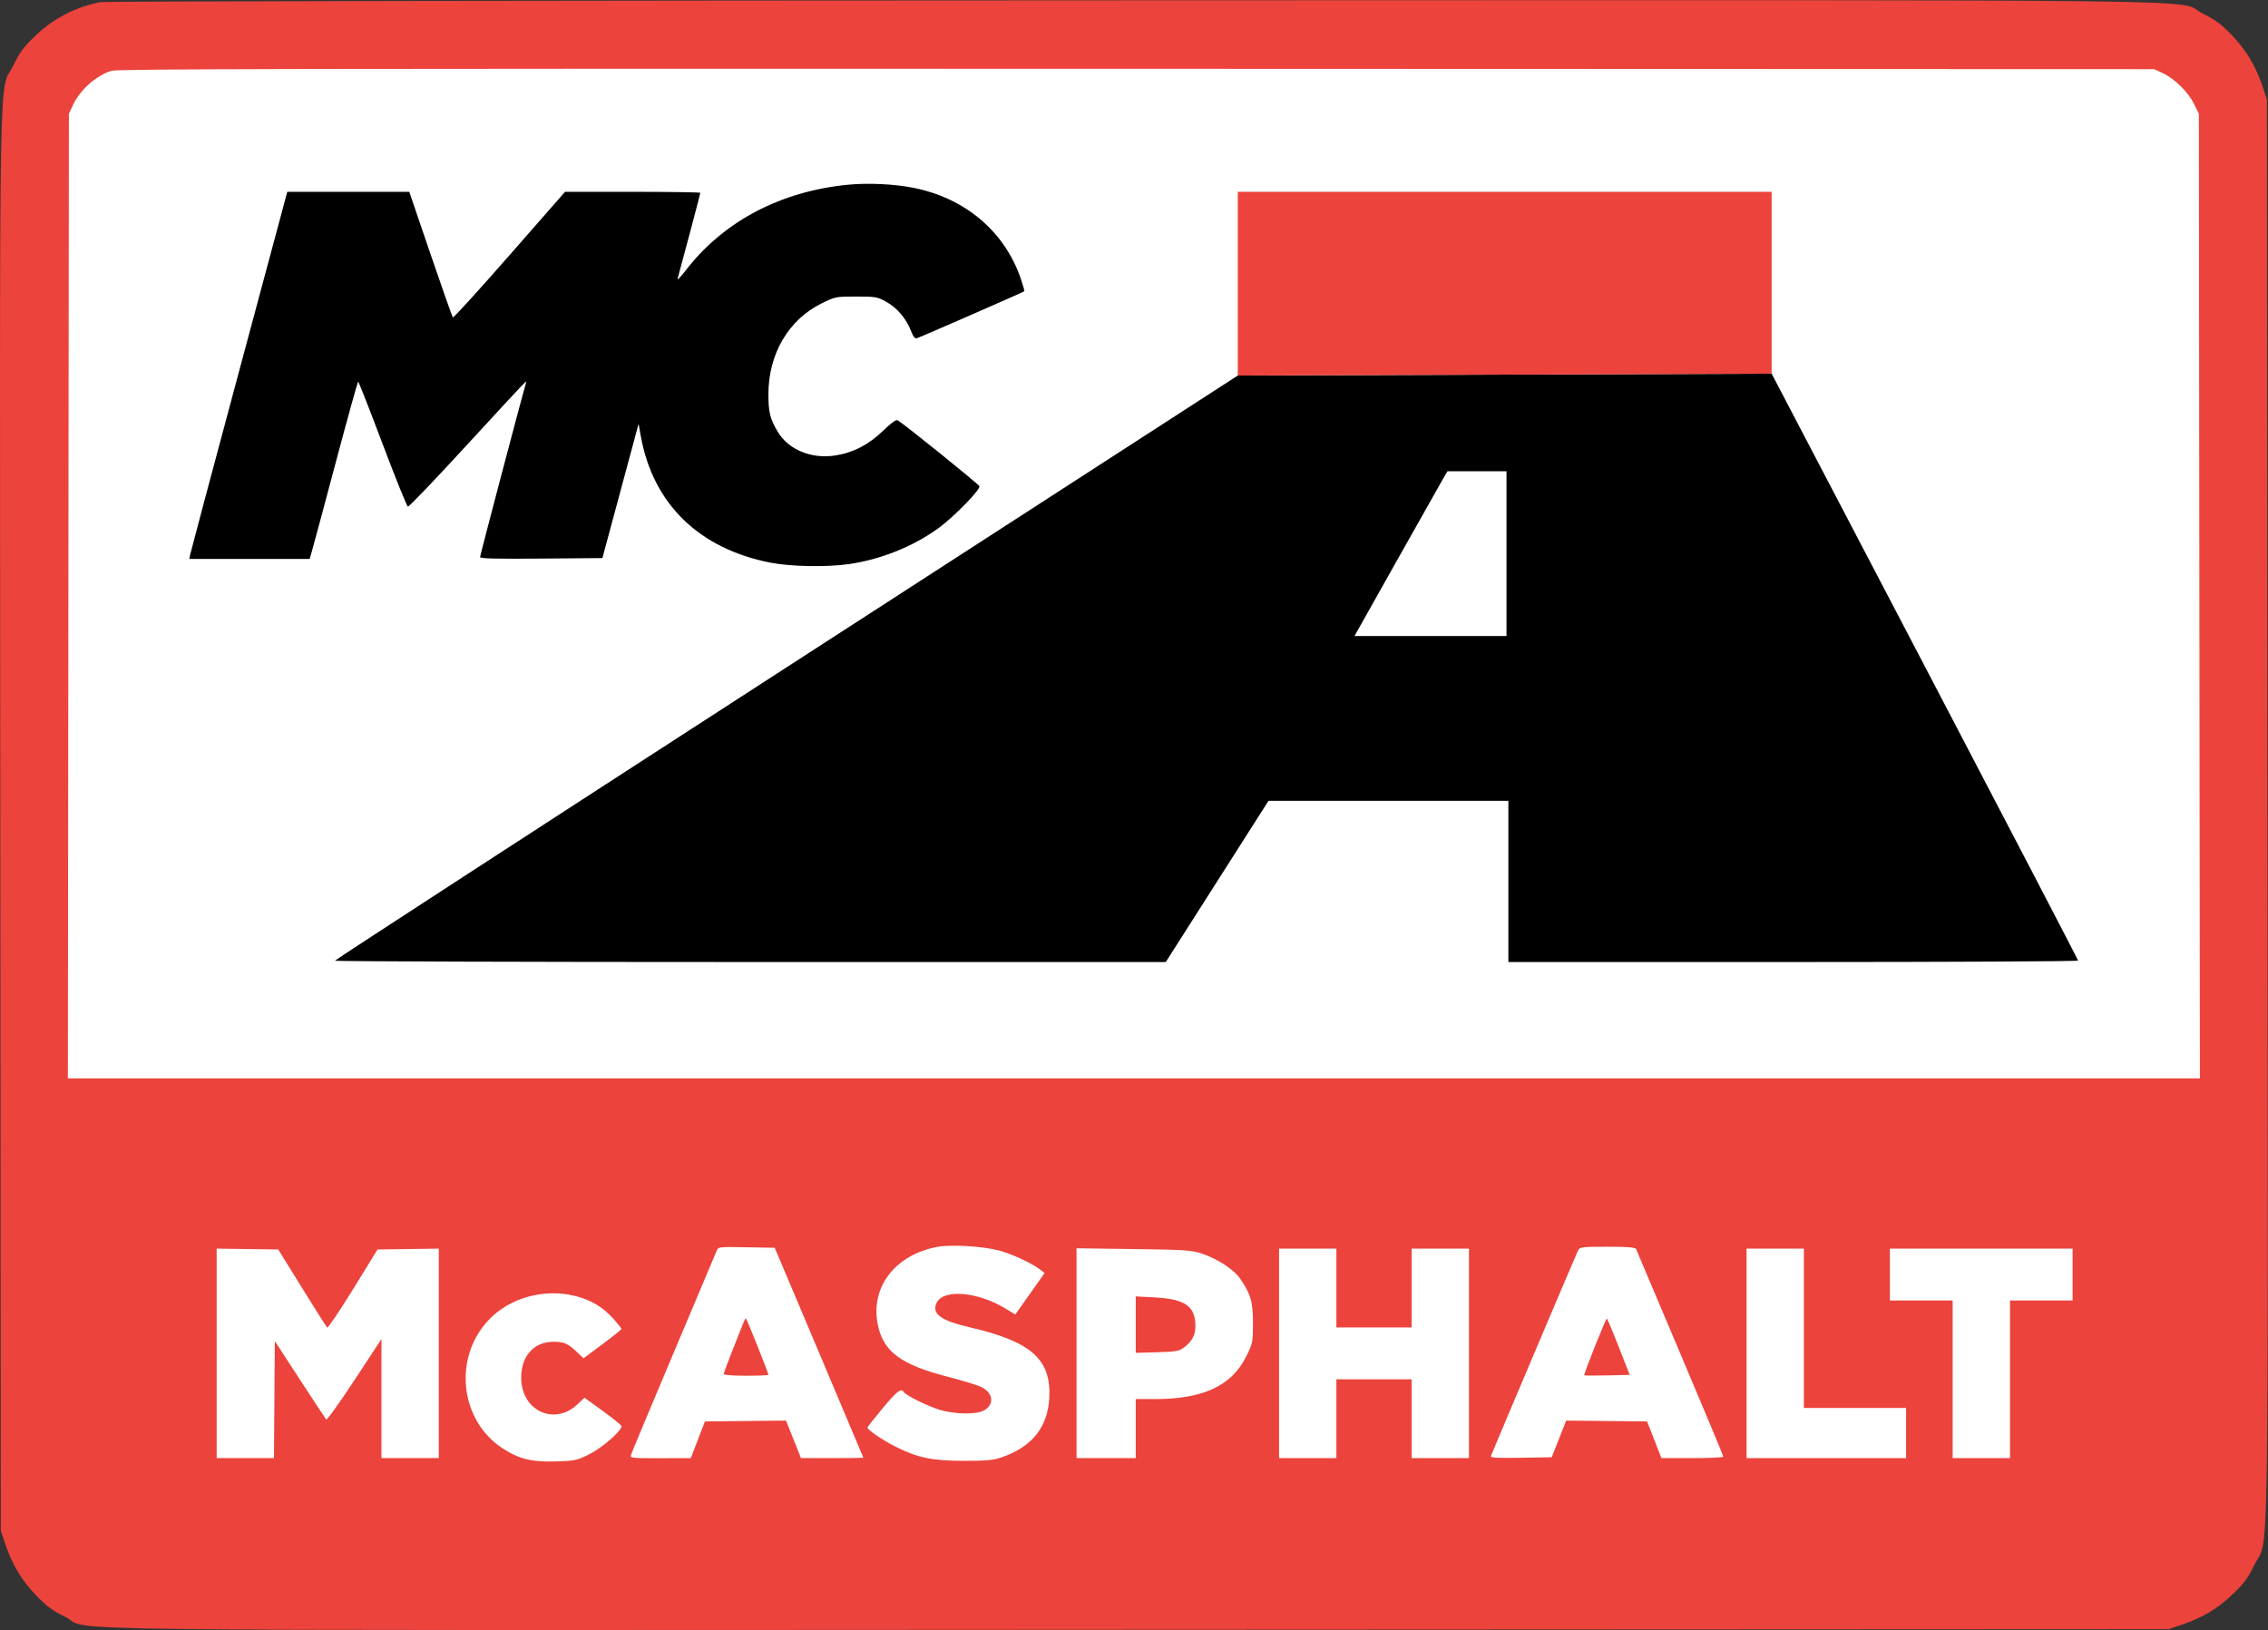
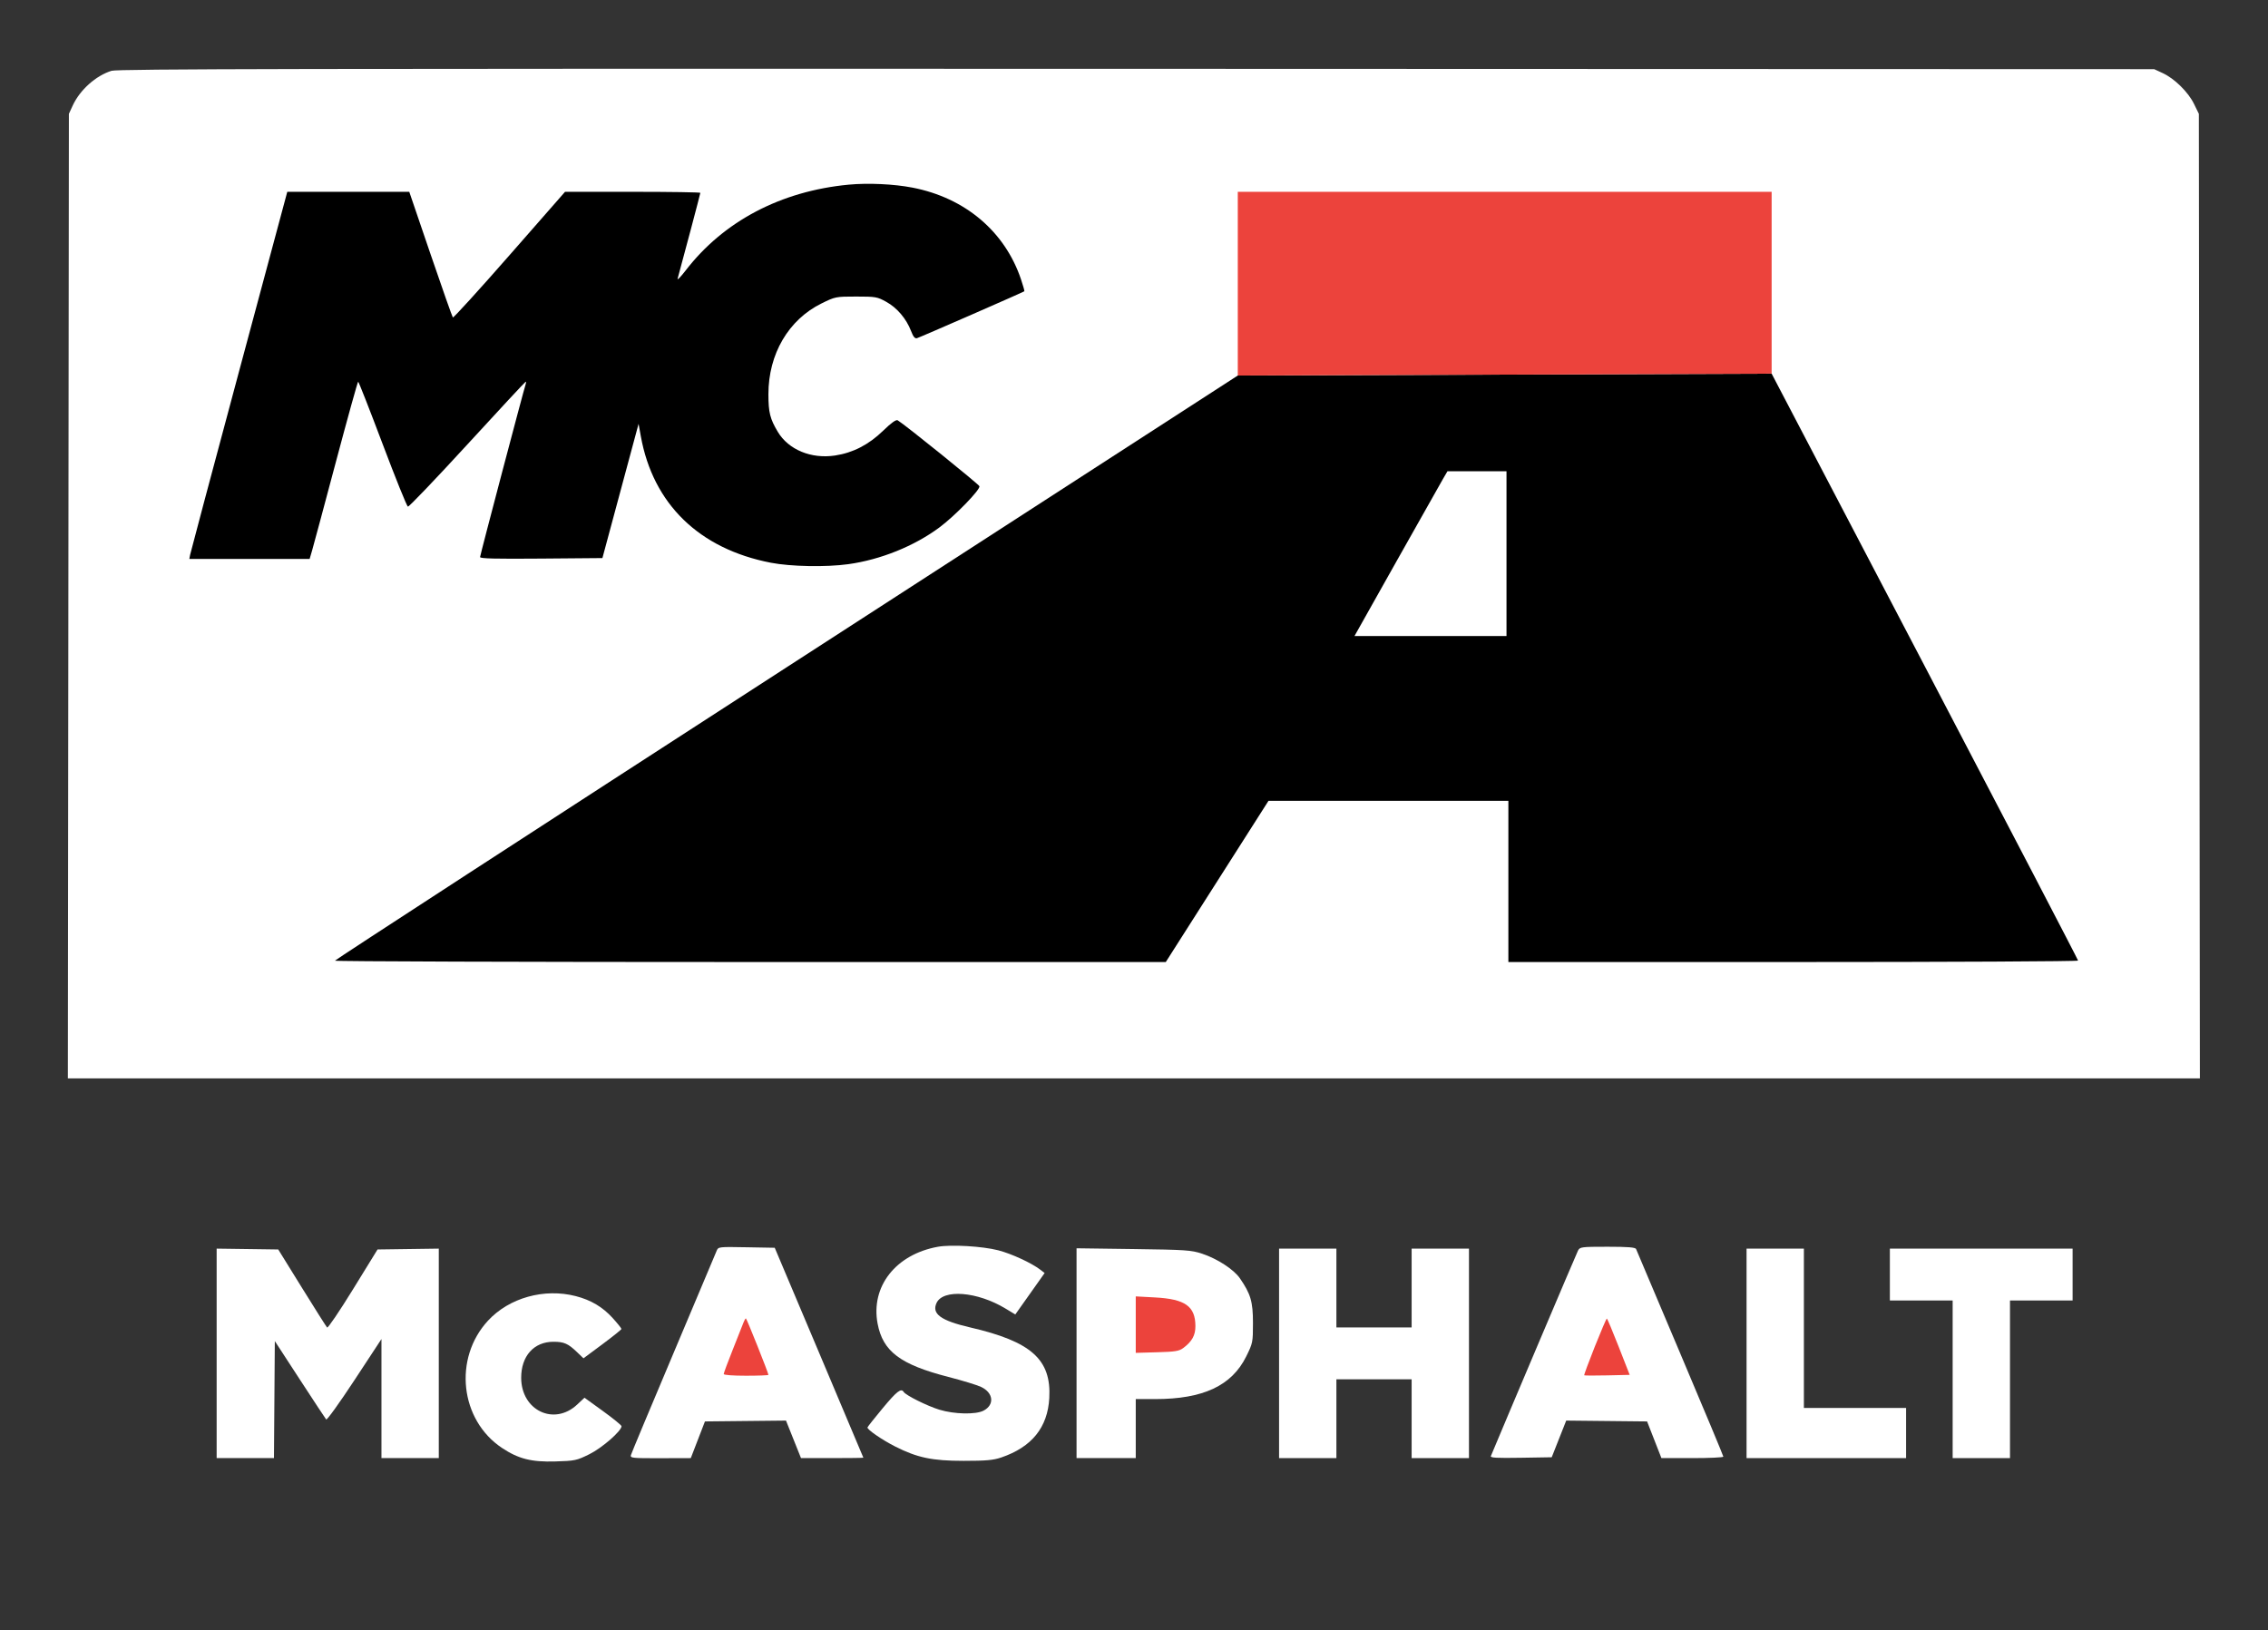
<svg xmlns="http://www.w3.org/2000/svg" version="1.1" x="0" y="0" width="1266" height="910" viewBox="0, 0, 1266, 910">
  <rect x="0" y="0" width="1266" height="910" fill="#333333" stroke="none" />
  <g id="Layer_1">
-     <path d="M56.074,1.18 C42.074,3.917 30.003,10.165 19.693,20.009 C13.199,26.21 11.137,28.99 7.448,36.514 C-0.829,53.397 -0.143,13.657 0.173,458.133 L0.455,854.608 L2.823,861.656 C6.759,873.37 11.884,882.003 19.843,890.323 C25.976,896.735 28.932,898.938 36.36,902.638 C52.899,910.875 -6.497,910.161 635.883,909.844 L1210.454,909.561 L1217.502,907.193 C1229.216,903.257 1237.849,898.132 1246.168,890.174 C1252.663,883.962 1254.725,881.18 1258.414,873.656 C1266.691,856.773 1266.005,896.513 1265.689,452.037 L1265.406,55.562 L1263.039,48.514 C1259.103,36.8 1253.977,28.167 1246.019,19.847 C1239.886,13.435 1236.93,11.232 1229.502,7.532 C1212.967,-0.703 1271.978,0.024 632.645,0.182 C313.693,0.261 58.516,0.703 56.074,1.18" fill="#EC433C" />
    <path d="M1207.216,40.811 C1213.788,43.85 1221.445,51.371 1224.659,57.943 L1227.407,63.562 L1227.978,602.037 L37.884,602.037 L38.455,63.562 L40.606,58.895 C44.617,50.189 53.503,42.244 62.265,39.527 C65.698,38.463 169.122,38.263 634.455,38.419 L1202.454,38.609 L1207.216,40.811" fill="#FFFFFF" />
    <path d="M557.217,698.019 C564.645,699.936 575.771,705.073 580.741,708.88 L583.121,710.704 L566.741,733.847 L561.217,730.512 C545.503,721.027 526.391,719.513 522.759,727.466 C519.997,733.513 525.217,737.3 541.502,741.065 C575.693,748.97 586.907,758.975 585.714,780.513 C584.806,796.922 575.979,807.852 558.931,813.674 C554.458,815.202 550.455,815.561 537.883,815.561 C520.36,815.561 512.071,813.825 499.693,807.562 C492.36,803.852 483.901,798.016 484.231,796.894 C484.355,796.473 488.172,791.656 492.759,786.132 C500.589,776.704 503.017,774.822 504.431,777.085 C505.618,778.984 517.598,784.951 524.36,787.01 C532.741,789.563 544.639,789.815 549.026,787.533 C555.279,784.28 554.55,777.519 547.598,774.277 C545.289,773.2 537.122,770.706 529.407,768.722 C502.55,761.814 492.828,754.5 489.883,738.989 C485.944,718.24 499.979,700.316 523.503,696.054 C530.891,694.715 548.36,695.733 557.217,698.019" fill="#FFFFFF" />
    <path d="M457.169,755.085 C470.774,787.275 481.905,813.668 481.931,813.799 C481.957,813.93 474.169,814.037 464.55,814.037 L447.122,814.037 L438.741,793.085 L416.122,793.323 L393.503,793.561 L385.598,814.037 L368.646,814.085 C352.931,814.129 351.728,814.004 352.169,812.37 C352.432,811.4 363.088,785.894 375.884,755.608 C388.68,725.323 399.528,699.581 400.026,698.323 C400.923,696.058 401.074,696.04 416.693,696.323 L432.455,696.609 L457.169,755.085" fill="#FFFFFF" />
    <path d="M913.264,697.323 C913.553,698.031 924.616,724.18 937.883,755.513 C951.151,786.847 961.978,812.782 961.978,813.227 C961.978,813.673 954.216,814.037 944.693,814.037 L927.407,814.037 L919.407,793.561 L896.835,793.323 L874.264,793.085 L866.169,813.561 L848.931,813.846 C835.312,814.072 831.801,813.872 832.207,812.894 C839.8,794.608 880.073,699.626 880.866,698.132 C881.92,696.147 882.788,696.037 897.359,696.037 C908.693,696.037 912.878,696.375 913.264,697.323" fill="#FFFFFF" />
    <path d="M168.55,718.942 C175.803,730.656 182.155,740.689 182.598,741.132 C183.043,741.577 189.566,731.942 197.074,719.751 L210.741,697.561 L227.836,697.323 L244.931,697.085 L244.931,814.037 L212.931,814.037 L212.931,747.561 L197.884,770.466 C189.625,783.037 182.492,792.962 182.074,792.466 C181.654,791.967 175.049,781.942 167.36,770.132 L153.408,748.704 L152.931,814.037 L120.932,814.037 L120.932,697.085 L138.122,697.323 L155.312,697.561 L168.55,718.942" fill="#FFFFFF" />
    <path d="M671.026,699.923 C679.502,702.723 688.713,708.721 692.116,713.656 C698.152,722.407 699.407,726.704 699.407,738.608 C699.407,749.37 699.31,749.853 695.644,757.275 C687.584,773.593 671.598,781.085 644.836,781.085 L633.979,781.085 L633.979,814.037 L600.931,814.037 L600.931,696.894 L632.693,697.323 C662.026,697.719 664.957,697.917 671.026,699.923" fill="#FFFFFF" />
    <path d="M745.978,719.085 L745.978,741.085 L787.978,741.085 L787.978,697.085 L819.978,697.085 L819.978,814.037 L787.978,814.037 L787.978,770.037 L745.978,770.037 L745.978,814.037 L713.979,814.037 L713.979,697.085 L745.978,697.085 L745.978,719.085" fill="#FFFFFF" />
    <path d="M1006.931,741.561 L1006.931,786.037 L1063.978,786.037 L1063.978,814.037 L974.931,814.037 L974.931,697.085 L1006.931,697.085 L1006.931,741.561" fill="#FFFFFF" />
    <path d="M1156.93,711.561 L1156.93,726.037 L1121.978,726.037 L1121.978,814.037 L1089.978,814.037 L1089.978,726.037 L1054.931,726.037 L1054.931,697.085 L1156.93,697.085 L1156.93,711.561" fill="#FFFFFF" />
    <path d="M321.407,723.605 C329.884,725.792 336.379,729.652 342.003,735.847 C344.683,738.799 346.91,741.579 346.884,741.942 C346.858,742.308 342.074,746.148 336.265,750.466 L325.693,758.323 L322.074,754.847 C317.114,750.083 314.836,749.085 308.931,749.085 C298.006,749.085 290.872,757.085 290.926,769.275 C291.007,787.466 309.306,796.178 322.169,784.152 L326.265,780.323 L336.598,787.799 C342.312,791.933 346.931,795.701 346.931,796.227 C346.931,798.889 336.074,808.357 329.027,811.841 C321.876,815.376 320.931,815.578 309.979,815.9 C296.646,816.292 289.418,814.466 280.265,808.394 C256.741,792.789 252.947,758.343 272.432,737.275 C284.23,724.519 303.788,719.059 321.407,723.605" fill="#FFFFFF" />
    <path d="M473.788,103.088 C435.884,106.667 403.829,123.552 382.67,151.085 C379.962,154.609 377.946,156.65 378.247,155.561 C381.095,145.276 390.931,108.127 390.931,107.657 C390.931,107.343 373.931,107.085 353.169,107.085 L315.407,107.085 L284.408,142.466 C267.385,161.895 253.128,177.568 252.788,177.228 C252.448,176.887 246.842,160.99 240.312,141.847 L228.455,107.085 L160.36,107.085 L133.455,207.276 C118.647,262.418 106.358,308.494 106.122,309.752 L105.693,312.037 L172.836,312.037 L174.217,307.323 C174.978,304.725 180.943,282.514 187.503,257.847 C194.063,233.18 199.643,213.085 199.931,213.085 C200.219,213.085 206.365,228.752 213.55,247.799 C220.736,266.847 227.118,282.664 227.693,282.847 C228.268,283.03 243.24,267.371 260.884,248.133 C278.527,228.895 293.22,213.085 293.455,213.085 C293.686,213.085 293.694,213.657 293.473,214.323 C292.207,218.133 267.979,310.002 267.979,310.99 C267.979,311.854 276.312,312.063 302.122,311.847 L336.265,311.561 L356.455,236.609 L357.708,243.561 C364.519,281.349 390.265,306.401 430.265,314.16 C441.402,316.321 461.122,316.691 473.503,314.971 C491.598,312.458 510.388,304.873 524.455,294.403 C533.026,288.023 547.184,273.444 546.728,271.466 C546.494,270.447 505.407,237.293 501.122,234.665 C500.214,234.108 497.598,235.971 492.931,240.495 C484.918,248.264 476.169,252.776 466.169,254.297 C452.836,256.324 440.146,251.085 434.169,241.085 C429.824,233.818 428.931,230.228 428.931,220.038 C428.931,197.657 440.136,178.506 458.55,169.417 C466.231,165.625 466.55,165.561 477.883,165.561 C488.836,165.561 489.672,165.708 494.741,168.517 C500.763,171.854 505.927,177.942 508.551,184.799 C509.791,188.038 510.712,189.142 511.883,188.793 C513.788,188.225 571.311,163.08 571.788,162.607 C571.946,162.45 571.11,159.466 569.922,155.942 C560.904,129.204 538.741,110.458 509.407,104.758 C499.005,102.736 484.645,102.063 473.788,103.088" fill="#000000" />
    <path d="M988.931,208.609 L1074.454,372.037 C1121.502,461.942 1159.978,535.83 1159.978,536.275 C1159.978,536.72 1088.407,537.085 1000.978,537.085 L841.978,537.085 L841.978,447.085 L708.074,447.085 L650.74,537.085 L418.836,537.085 C291.312,537.085 186.953,536.742 186.979,536.323 C187.005,535.904 300.407,462.231 438.979,372.609 L690.931,209.657 L988.931,208.609 z" fill="#000000" />
    <path d="M988.931,107.085 L988.931,208.609 L690.931,209.657 L690.931,107.085 L988.931,107.085 z" fill="#EC433C" />
    <path d="M840.931,309.085 L840.931,355.085 L756.074,355.085 L779.55,313.323 C792.452,290.371 804.141,269.652 805.502,267.323 L807.978,263.085 L840.931,263.085 L840.931,309.085" fill="#FFFFFF" />
    <path d="M415.026,738.323 C414.553,739.585 411.888,746.323 409.074,753.37 C406.26,760.418 403.979,766.559 403.979,767.085 C403.979,767.659 408.931,768.037 416.455,768.037 C423.312,768.037 428.931,767.823 428.931,767.561 C428.931,766.513 416.778,736.037 416.36,736.037 C416.102,736.037 415.491,737.085 415.026,738.323" fill="#EC433C" />
    <path d="M890.216,751.799 C886.803,760.37 884.129,767.617 884.312,767.799 C884.494,767.981 890.312,768.003 897.169,767.847 L909.693,767.561 L903.55,751.847 C900.162,743.18 897.193,736.132 896.931,736.132 C896.67,736.132 893.629,743.228 890.216,751.799" fill="#EC433C" />
    <path d="M633.979,739.513 L633.979,755.275 L645.883,754.942 C656.074,754.656 658.186,754.31 660.55,752.537 C665.419,748.886 667.303,745.466 667.281,740.323 C667.233,729.267 661.598,725.255 644.836,724.342 L633.979,723.751 L633.979,739.513" fill="#EC433C" />
  </g>
</svg>